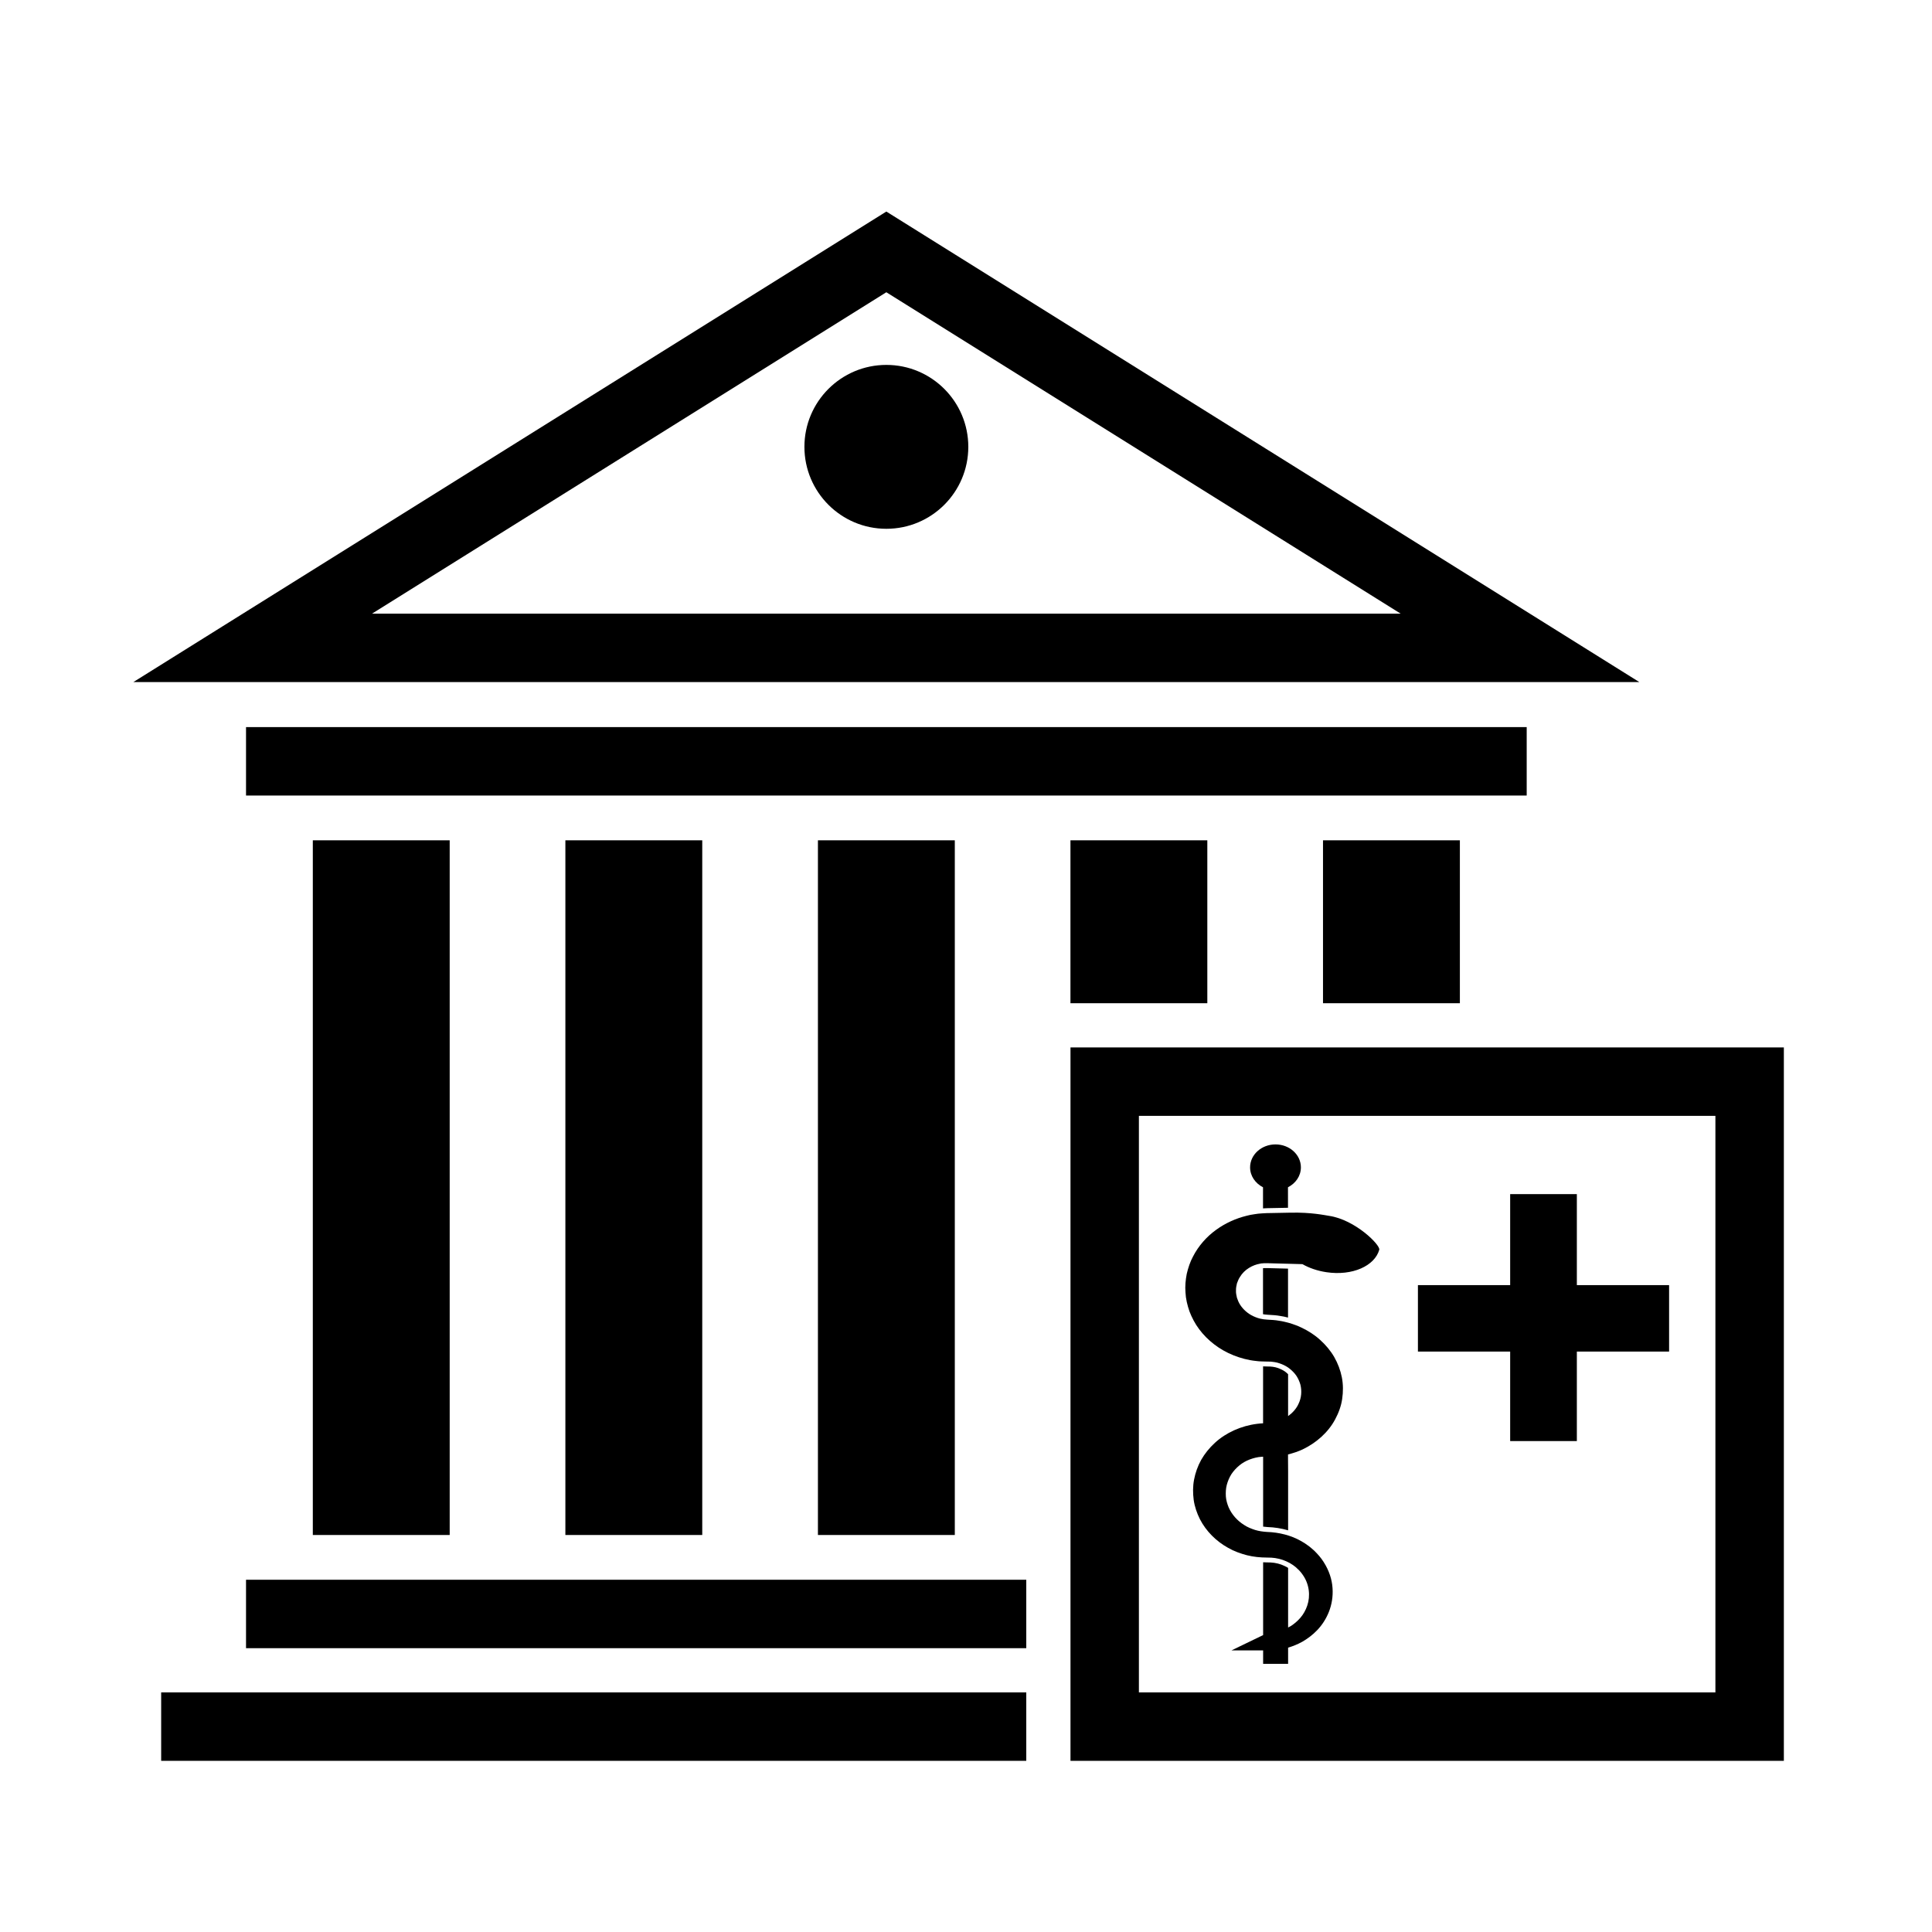
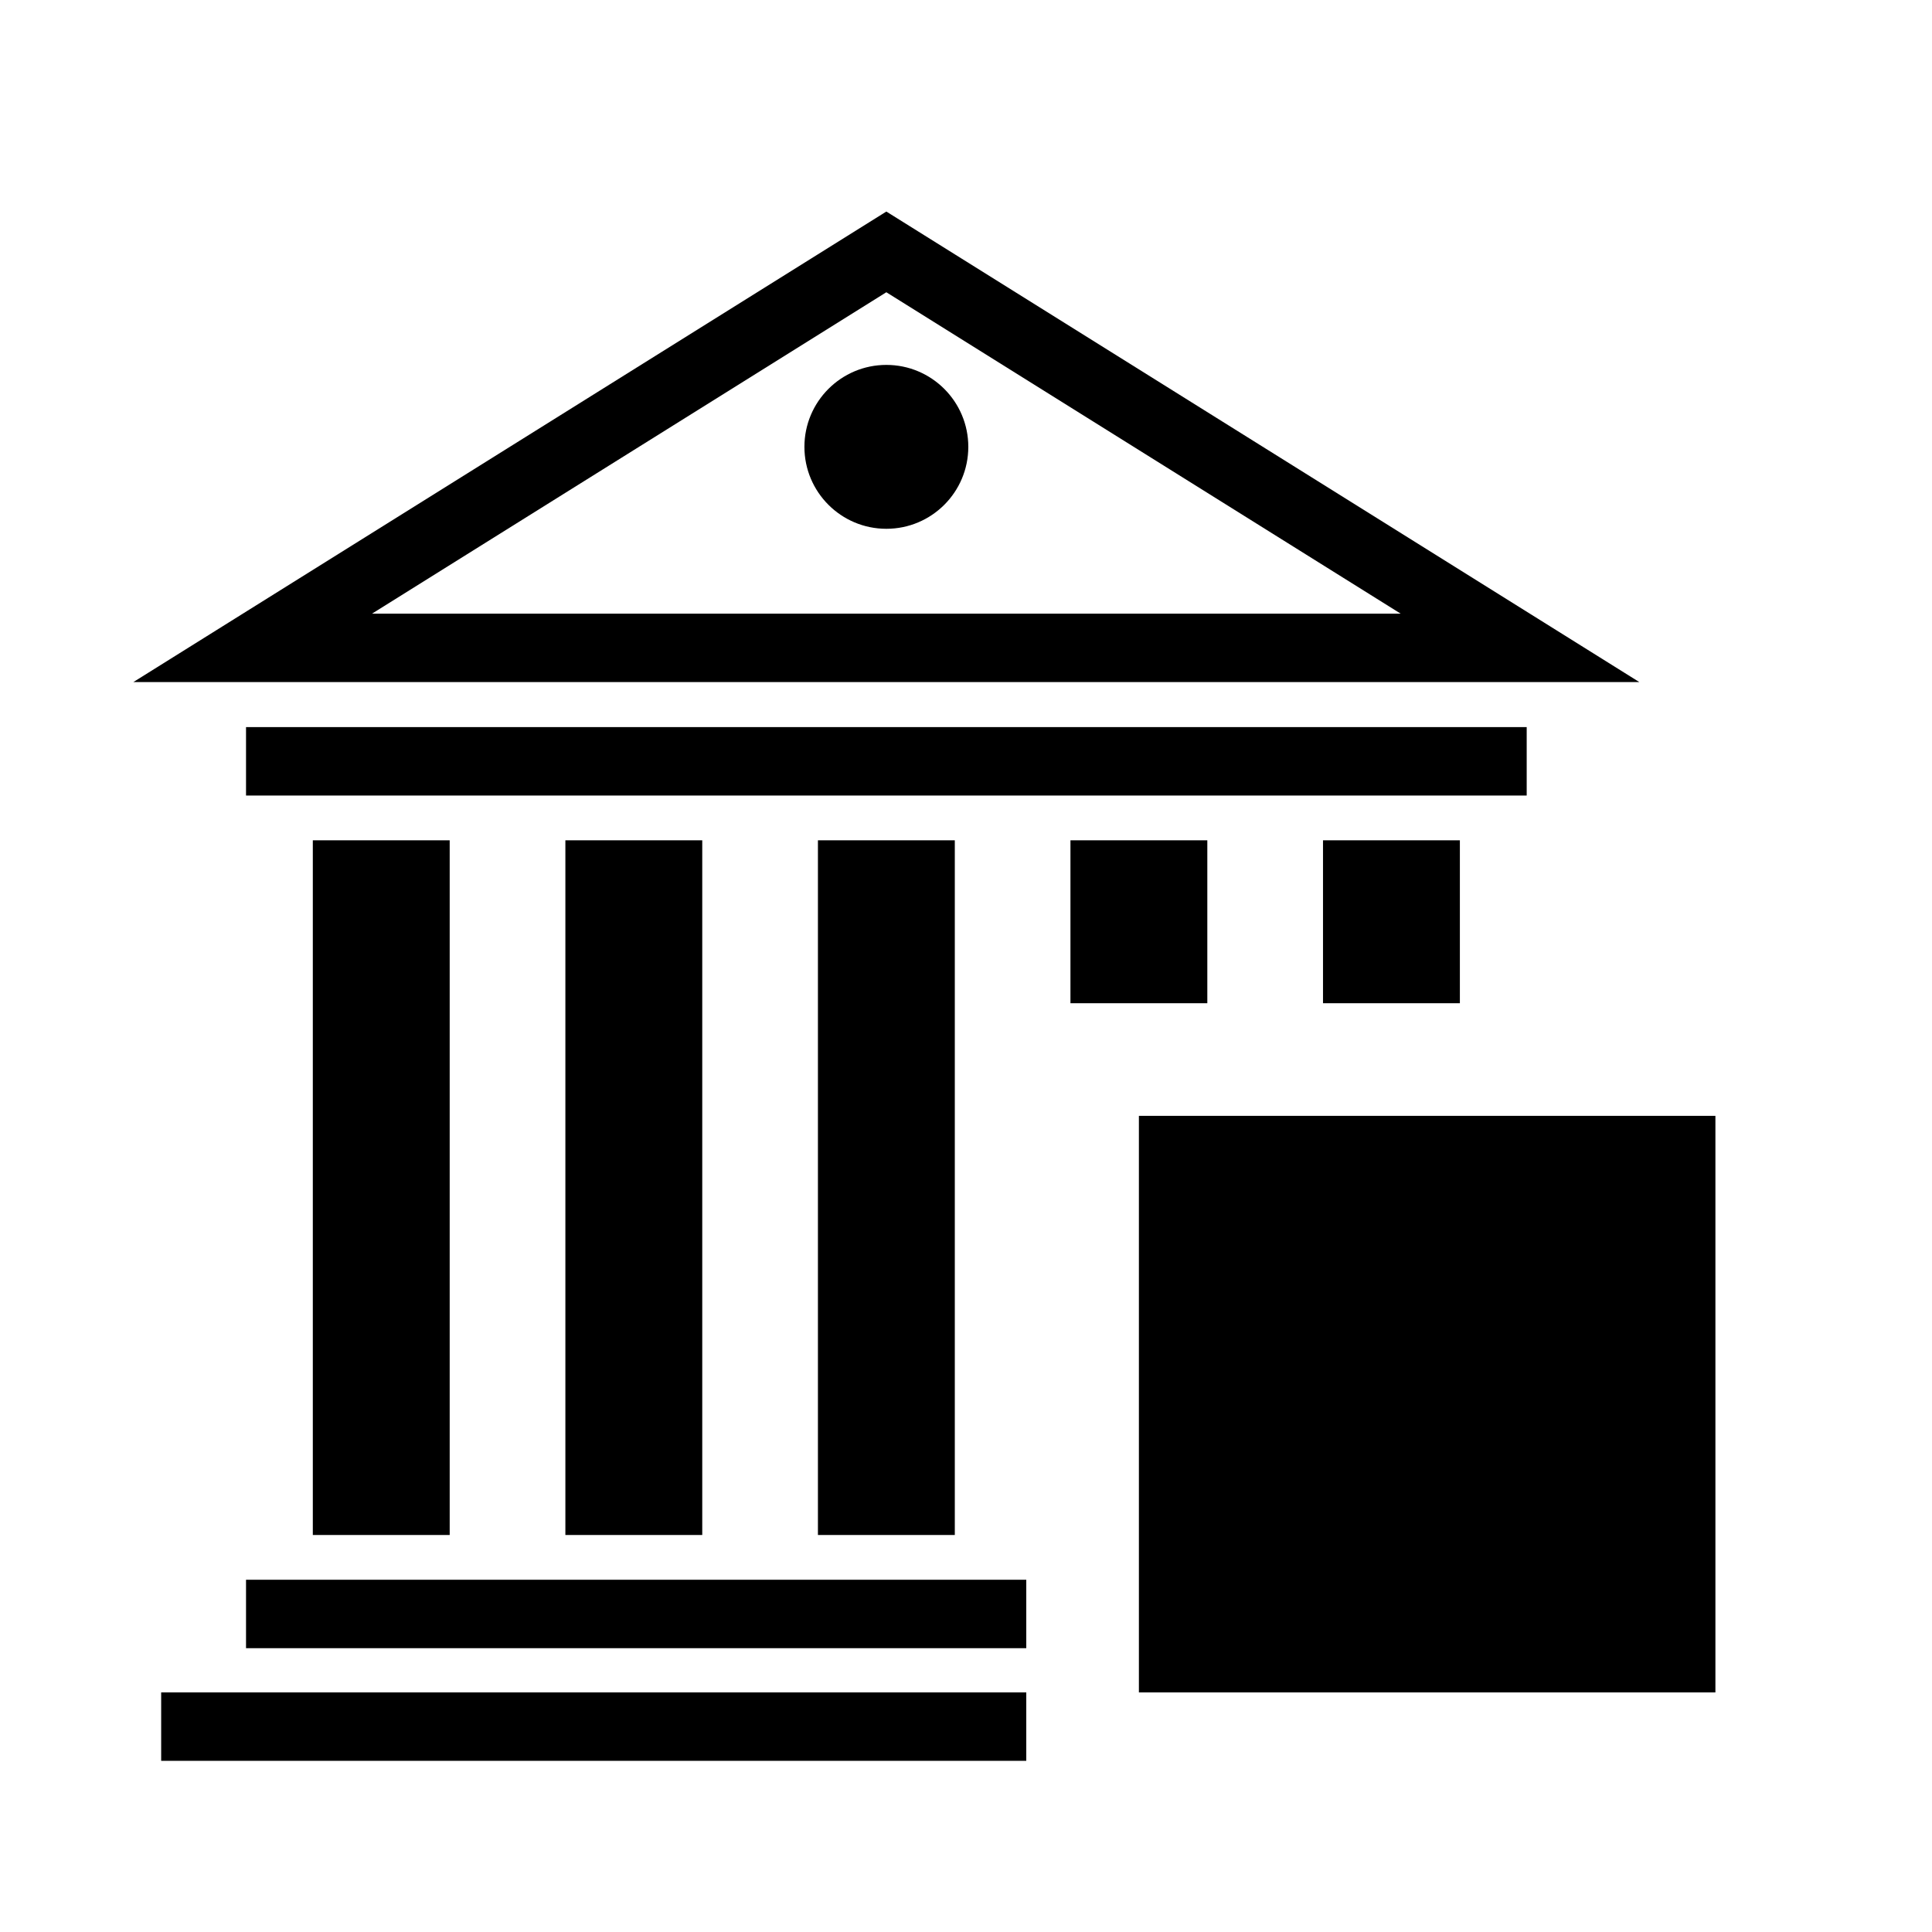
<svg xmlns="http://www.w3.org/2000/svg" fill="#000000" width="800px" height="800px" version="1.1" viewBox="144 144 512 512">
  <g>
    <path d="m378.89 221.45 136.31 85.18h-272.62l136.31-85.18m0-21.387-199.56 124.7h399.12z" />
    <path d="m226.9 366.69h36.273v184.1h-36.273z" />
    <path d="m293.83 366.69h36.273v184.1h-36.273z" />
    <path d="m360.76 366.69h36.273v184.1h-36.273z" />
    <path d="m209.2 336.69h339.39v18.137h-339.39z" />
    <path d="m400.61 262.42c0 11.992-9.723 21.715-21.715 21.715-11.992 0-21.715-9.723-21.715-21.715 0-11.992 9.723-21.715 21.715-21.715 11.992 0 21.715 9.723 21.715 21.715" />
-     <path d="m616.74 610.64h-189.05v-189.06h189.05zm-170.92-18.137h152.78v-152.79h-152.78z" />
+     <path d="m616.74 610.64h-189.05h189.05zm-170.92-18.137h152.78v-152.79h-152.78z" />
    <path d="m494.61 366.69h36.273v43.176h-36.273z" />
    <path d="m427.68 366.69h36.273v43.176h-36.273z" />
    <path d="m209.2 562.65h206.77v18.137h-206.77z" />
    <path d="m186.71 592.5h229.26v18.137h-229.26z" />
-     <path d="m479.26 480.06-0.082-0.004c-0.121 0-0.211 0.012-0.309 0.02l-0.16 0.012v12.184l0.047 0.012c0.258 0.051 0.387 0.074 0.473 0.074l0.828 0.074 0.348 0.02c0.918 0.051 1.867 0.105 2.848 0.289 0.691 0.086 1.391 0.25 2.086 0.434v-12.973l-5.523-0.145z" />
    <path d="m472.57 482.45c0.609-1.02 1.465-1.855 2.414-2.434 0.941-0.59 1.949-0.953 2.918-1.125l0.359-0.07 0.363-0.023c0.238-0.023 0.469-0.055 0.707-0.035h0.344l0.188-0.004 0.328 0.012c0.434 0.012 0.855 0.023 1.27 0.035 1.664 0.047 3.188 0.086 4.566 0.121 1.148 0.031 2.191 0.059 3.129 0.086 1.777 1.012 3.941 1.773 6.344 2.133 6.953 1.039 12.832-1.703 14.016-5.953 0.336-1.215-6.328-7.945-13.285-8.977-1.25-0.188-4.684-0.957-10.195-0.848-1.379 0.023-2.902 0.055-4.566 0.09-0.414 0.012-0.836 0.016-1.27 0.023l-0.328 0.004-0.473 0.02c-0.328 0.02-0.66 0.035-0.992 0.055-0.672 0.023-1.34 0.121-2.023 0.23-0.344 0.055-0.684 0.109-1.031 0.168-0.344 0.082-0.684 0.168-1.031 0.246-2.769 0.68-5.566 1.91-8.051 3.723-2.492 1.797-4.644 4.207-6.117 7.074-0.766 1.422-1.273 2.977-1.652 4.57-0.309 1.613-0.48 3.269-0.336 4.949 0.074 1.676 0.488 3.371 1.059 5.027 0.637 1.641 1.465 3.246 2.57 4.715 2.195 2.938 5.332 5.41 9.082 6.906 1.867 0.746 3.875 1.289 5.941 1.5 0.516 0.07 1.031 0.121 1.551 0.125 0.504 0.016 1.008 0.031 1.512 0.039 0.418 0.023 0.852-0.016 1.27 0.059 0.43 0.016 0.832 0.137 1.258 0.203 0.398 0.137 0.828 0.223 1.215 0.402 0.789 0.316 1.566 0.73 2.227 1.285 0.664 0.543 1.27 1.168 1.742 1.875 0.457 0.715 0.805 1.492 1.031 2.309 0.402 1.652 0.277 3.465-0.5 5.059-0.562 1.27-1.559 2.383-2.766 3.258v-11.098c-0.156-0.145-0.297-0.297-0.473-0.438-0.492-0.418-1.094-0.762-1.848-1.062-0.262-0.121-0.453-0.172-0.645-0.227-0.121-0.035-0.242-0.07-0.359-0.105-0.133-0.02-0.262-0.051-0.395-0.074-0.18-0.035-0.363-0.082-0.551-0.086l-0.109-0.004-0.109-0.02c-0.125-0.02-0.258-0.023-0.387-0.023h-0.156c-0.18 0-0.363 0-0.543-0.012l-1.055-0.031v15.09c-0.523 0.047-1.043 0.039-1.57 0.137-4.231 0.523-8.266 2.336-11.199 5.039-1.473 1.344-2.699 2.883-3.641 4.527-0.918 1.668-1.543 3.438-1.879 5.223-0.344 1.793-0.328 3.598-0.098 5.379 0.25 1.785 0.848 3.5 1.648 5.106 1.648 3.195 4.301 5.84 7.461 7.586 1.562 0.906 3.289 1.516 5.012 1.969 1.742 0.441 3.523 0.605 5.262 0.613l0.777 0.02c0.242 0 0.484 0 0.715 0.039l0.707 0.074c0.23 0.035 0.457 0.098 0.691 0.137 0.469 0.066 0.891 0.246 1.34 0.359 0.215 0.082 0.422 0.172 0.637 0.25 0.211 0.082 0.422 0.168 0.621 0.277l0.598 0.301c0.191 0.109 0.371 0.238 0.559 0.352 0.387 0.215 0.699 0.516 1.055 0.766 0.637 0.57 1.238 1.16 1.691 1.828 1.941 2.613 2.168 5.824 1.328 8.297-0.414 1.246-1.055 2.359-1.828 3.258-0.777 0.906-1.652 1.617-2.504 2.176-0.258 0.156-0.504 0.277-0.75 0.406v-15.797c-0.141-0.086-0.293-0.18-0.332-0.207l-0.52-0.258c-0.195-0.109-0.332-0.16-0.469-0.211 0 0-0.48-0.195-0.555-0.227-0.168-0.047-0.328-0.098-0.488-0.145-0.195-0.059-0.387-0.133-0.594-0.156-0.18-0.031-0.297-0.055-0.414-0.082-0.102-0.02-0.195-0.047-0.297-0.059l-0.637-0.066c-0.168-0.023-0.277-0.031-0.379-0.031-0.035 0-0.984-0.02-0.984-0.02-0.328 0-0.641-0.02-0.953-0.031v19.301l-8.387 4.051h8.387v3.562h6.621v-4.293c1.152-0.332 2.445-0.832 3.793-1.578 1.316-0.766 2.684-1.758 3.93-3.066 1.246-1.301 2.332-2.934 3.082-4.828 0.75-1.895 1.133-4.062 0.969-6.332-0.145-2.273-0.926-4.648-2.324-6.84-0.68-1.109-1.578-2.125-2.57-3.094-0.535-0.449-1.039-0.941-1.641-1.344-0.293-0.207-0.586-0.422-0.891-0.625-0.316-0.188-0.637-0.371-0.957-0.559-2.562-1.477-5.789-2.293-8.977-2.394-1.066-0.07-2.137-0.211-3.164-0.527-1.012-0.332-2.023-0.727-2.906-1.32-1.809-1.125-3.258-2.762-4.086-4.629-0.387-0.941-0.68-1.918-0.754-2.934-0.055-1.004-0.02-2.051 0.242-3.047 0.262-0.992 0.664-1.949 1.215-2.832 0.574-0.867 1.289-1.652 2.106-2.324 0.812-0.68 1.762-1.211 2.766-1.594 1.008-0.371 2.062-0.656 3.152-0.707 0.125-0.02 0.258-0.023 0.395-0.02v18.523c0.352 0.047 0.727 0.086 1.145 0.117 1.875 0.055 3.734 0.359 5.477 0.863v-15.754l-0.023-3.004v-1.352c1.324-0.324 2.621-0.754 3.848-1.32 3.672-1.754 6.801-4.527 8.637-7.965 0.918-1.707 1.602-3.543 1.867-5.438 0.277-1.883 0.281-3.797-0.082-5.684-0.371-1.879-1.055-3.703-2.019-5.394-0.977-1.688-2.258-3.211-3.734-4.543-1.465-1.344-3.195-2.445-5.039-3.305-0.91-0.453-1.891-0.777-2.863-1.109-0.992-0.258-1.984-0.539-3.008-0.672-1.012-0.191-2.035-0.227-3.055-0.289l-0.711-0.066c-0.223-0.004-0.434-0.047-0.645-0.09-0.855-0.125-1.656-0.414-2.398-0.762-1.484-0.691-2.68-1.785-3.465-2.992-0.398-0.605-0.656-1.254-0.871-1.895-0.145-0.656-0.293-1.301-0.25-1.953-0.023-0.648 0.121-1.281 0.258-1.875 0.23-0.574 0.422-1.141 0.766-1.641z" />
    <path d="m488.75 453.37c0-3.367-3.012-6.09-6.731-6.09s-6.731 2.727-6.731 6.09c0 2.273 1.387 4.227 3.422 5.273v5.594l1.074-0.055 5.547-0.109-0.004-5.43c2.039-1.047 3.422-3 3.422-5.273z" />
    <path d="m544.21 502.18h-24.445v-17.609h24.445v-24.117h17.672v24.117h24.445v17.609h-24.445v23.719h-17.672z" />
  </g>
</svg>